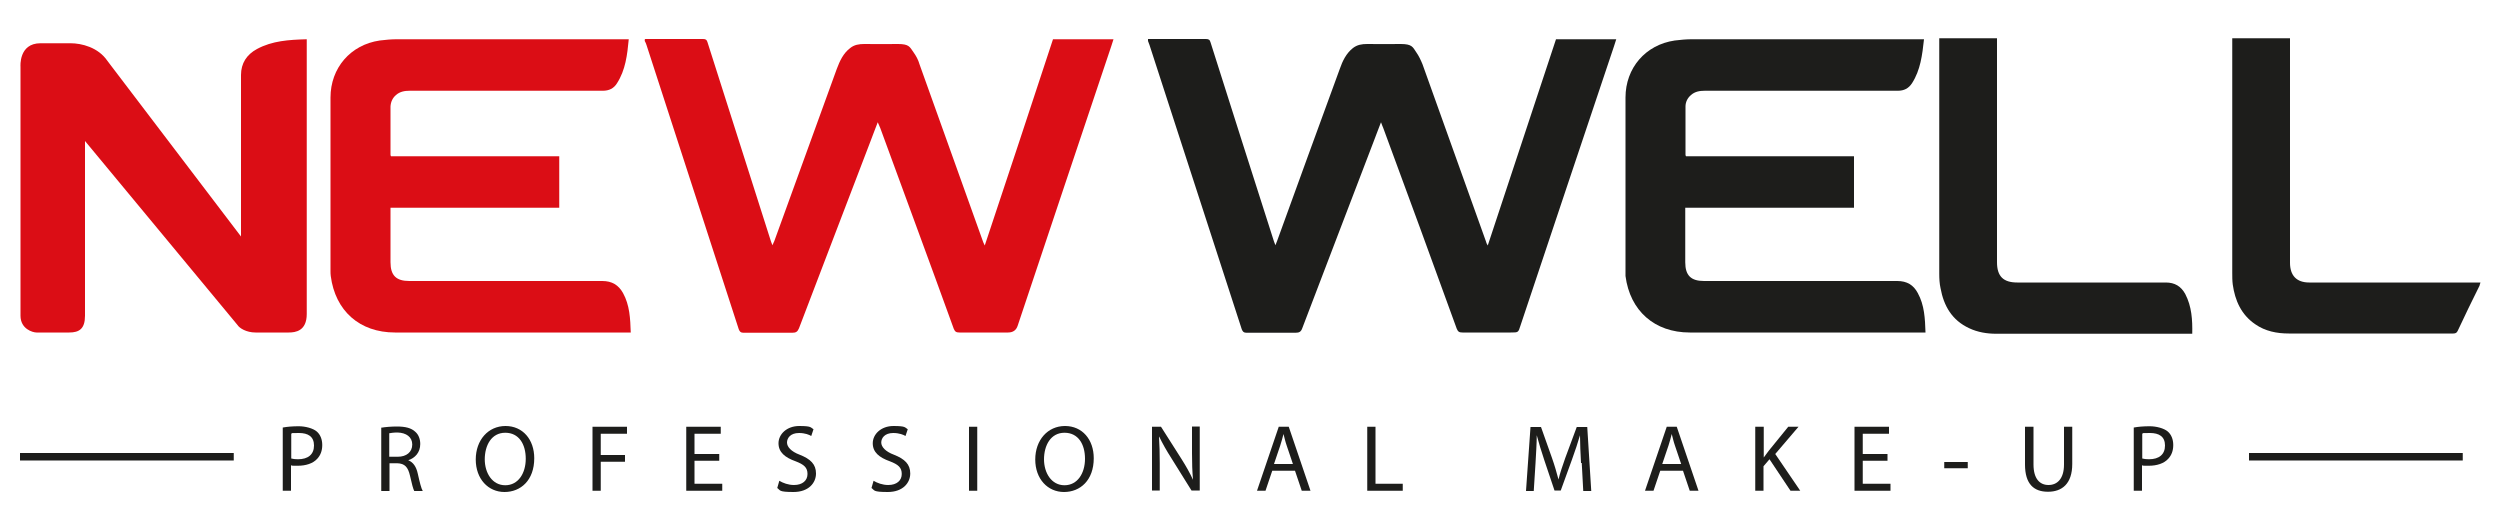
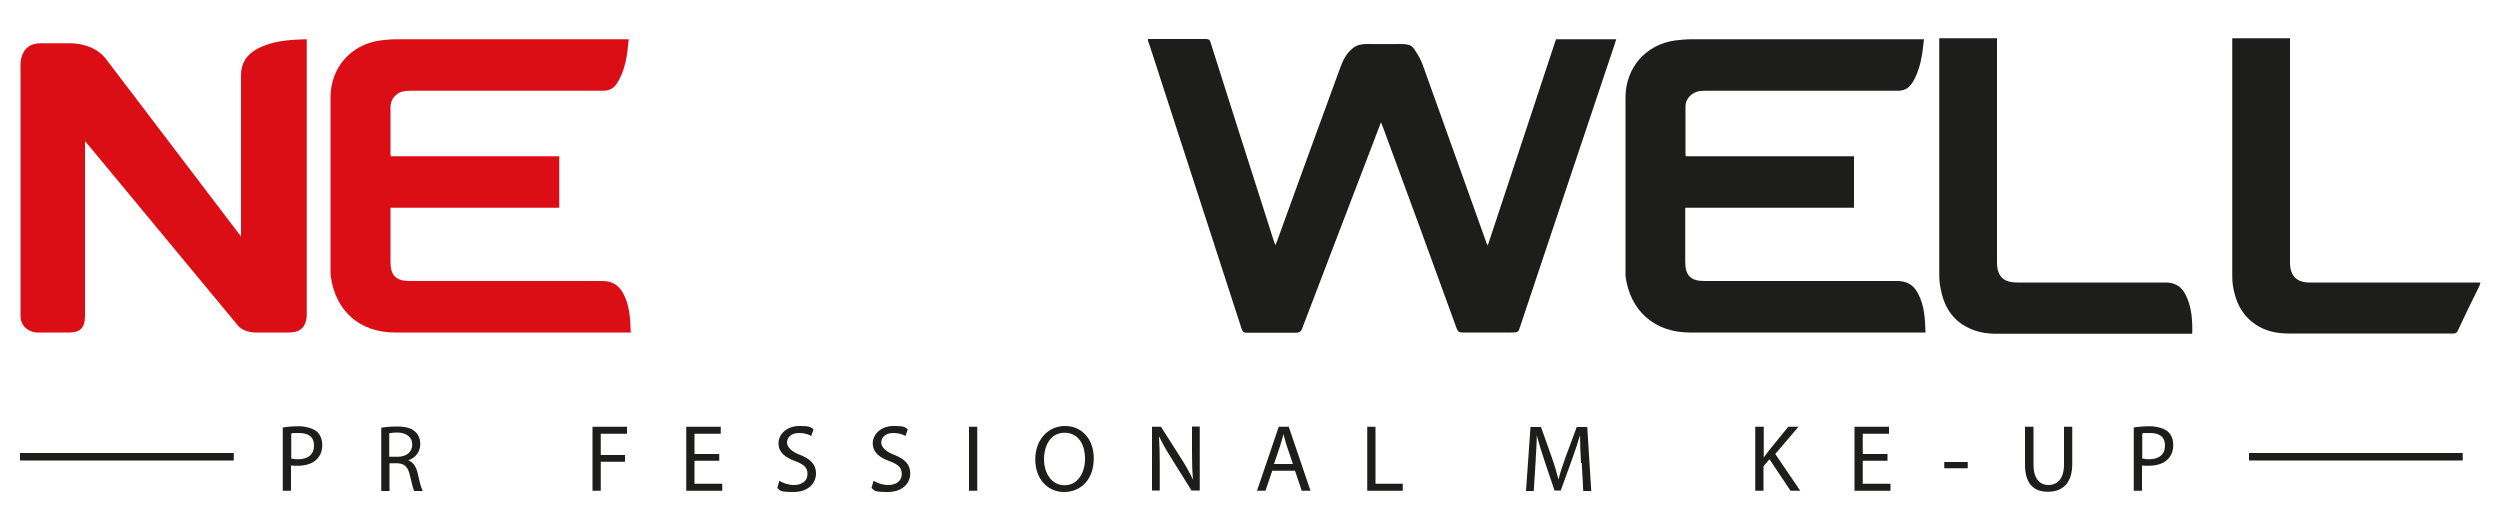
<svg xmlns="http://www.w3.org/2000/svg" viewBox="0 0 1000 212" version="1.1">
  <defs>
    <style>
      .cls-1, .cls-2 {
        fill-rule: evenodd;
      }

      .cls-1, .cls-3 {
        fill: #1d1d1b;
      }

      .cls-2 {
        fill: #db0d15;
      }
    </style>
  </defs>
  <g>
    <g id="katman_1">
      <g data-name="katman_1" id="katman_1-2">
        <g>
          <g>
            <path d="M459.3,15.6h23c1.2,0,1.6.3,1.9,1.3,8.4,26.5,16.8,52.9,25.3,79.4.2.5.3,1,.7,1.8.3-.8.4-1.2.6-1.6,8.3-23,16.7-45.9,25.1-68.9,1.1-3.2,2.6-6.3,5.3-8.4,1.7-1.3,3.5-1.6,5.7-1.6,4.5.1,8.9,0,13.4,0s4.8,1.2,6.2,3.3c1,1.4,1.8,3.1,2.5,4.8,8.5,23.7,17,47.4,25.5,71.2,0,.3.3.7.6,1.3,9.2-27.7,18.2-55,27.3-82.5h24.1c-.3,1-.6,1.9-.9,2.8-12.5,37.3-25,74.5-37.4,111.7-.9,2.8-.8,2.8-3.9,2.8h-19.3c-1.3,0-1.8-.3-2.3-1.5-9.7-26.8-19.5-53.5-29.4-80.3-.3-.6-.5-1.3-.9-2.3-1,2.7-2,5.1-2.9,7.6-9.5,24.9-19.1,49.8-28.6,74.8-.5,1.4-1.2,1.8-2.7,1.8h-19.6c-1.1,0-1.5-.4-1.9-1.4-12.3-37.9-24.6-75.8-36.9-113.7-.2-.6-.4-1.1-.6-1.6v-.8Z" class="cls-1" />
            <path d="M798.8,15.3c0,.7,0,1.4,0,2.1v87.5c0,5.6,2.5,8.1,8.1,8.1h59.4c3.6,0,6.1,1.5,7.8,4.6,2.6,5,2.9,10.3,2.8,15.9h-78.4c-3.7,0-7.4-.6-10.8-2.2-6.9-3.2-10.2-8.9-11.5-16.1-.4-1.8-.5-3.8-.5-5.7V15.3h23.5-.3Z" class="cls-1" />
            <path d="M916,15.3c0,12.1,0,24.3,0,36.4v38.3c0,5.1,0,10,0,15.1s2.6,7.9,7.7,7.9h68.5c-.2.5-.3.9-.4,1.3-3,6-5.9,12-8.7,18-.4.8-.8,1.1-1.8,1.1h-65.8c-4.7,0-9.4-.9-13.4-3.7-5.6-3.8-8.1-9.5-9-15.9-.2-1.5-.2-3.2-.2-4.8,0-23.4,0-46.8,0-70.2,0-7.8,0-15.7,0-23.5h23.2,0Z" class="cls-1" />
            <path d="M741.6,62.5v20.6h-67.5v21.8c0,5.3,2.3,7.5,7.5,7.5h77.3c3.9,0,6.5,1.6,8.2,4.8,2.7,4.9,2.9,10.2,3.1,15.8h-94.3c-14.1,0-23.9-8.7-25.7-22.6V39c0-11.8,8-21.1,19.7-22.8,2.3-.3,4.7-.5,6.9-.5h92.8c-.7,6.3-1.4,12.3-4.8,17.6-1.4,2.1-3.2,3-5.7,3h-77.2c-2,0-3.9.3-5.5,1.7-1.4,1.2-2.2,2.8-2.2,4.6v19.2c0,.2,0,.4.2.7h67.3,0Z" class="cls-1" />
-             <path d="M258.1,15.6h23.1c1.1,0,1.5.3,1.8,1.3,8.4,26.5,16.9,52.9,25.3,79.4.2.5.3,1,.7,1.8.3-.8.5-1.2.7-1.6,8.3-23,16.7-45.9,25-68.9,1.2-3.2,2.6-6.3,5.4-8.4,1.6-1.3,3.5-1.6,5.6-1.6,4.5.1,9,0,13.5,0s4.7,1.2,6.2,3.3c1,1.4,1.9,3,2.4,4.8,8.5,23.7,17,47.4,25.5,71.2.1.3.3.7.6,1.3,9.2-27.7,18.3-55,27.3-82.5h24.2c-.3,1-.6,1.9-.9,2.8-12.5,37.3-25,74.5-37.4,111.7-.6,1.9-1.9,2.8-3.9,2.8h-19.4c-1.3,0-1.8-.3-2.3-1.5-9.7-26.8-19.6-53.5-29.4-80.3-.3-.6-.6-1.3-1-2.3-1,2.7-2,5.1-2.9,7.6-9.5,24.9-19.1,49.8-28.6,74.8-.6,1.4-1.2,1.8-2.7,1.8h-19.5c-1.1,0-1.5-.4-1.9-1.4-12.3-37.9-24.6-75.8-36.9-113.7-.2-.6-.4-1.1-.7-1.6v-.6l.2-.2Z" class="cls-2" />
            <path d="M223.7,62.5v20.6h-67.5v21.8c0,5.3,2.3,7.5,7.5,7.5h77.2c3.9,0,6.5,1.6,8.3,4.8,2.7,4.9,2.9,10.2,3.1,15.8h-94.3c-14.2,0-23.9-8.7-25.7-22.6-.1-.7-.1-1.4-.1-2.1V39c0-11.8,8-21.1,19.7-22.8,2.3-.3,4.7-.5,6.9-.5h92.7c-.6,6.3-1.3,12.3-4.7,17.6-1.3,2.1-3.2,3-5.7,3h-77.2c-2,0-3.9.3-5.5,1.7-1.4,1.2-2.1,2.8-2.2,4.6v19.2c0,.2,0,.4.2.7h67.3Z" class="cls-2" />
            <path d="M16,17.3h12.2c4.4,0,11.1,1.6,14.8,7.1l53.4,70.2v-55h0v-9.6c0-4.7,2.3-8.2,6.4-10.4,6.1-3.3,12.8-3.7,19.9-3.9v109.9c0,6.8-4.5,7.4-7.2,7.4h-13.3c-3.6,0-6.4-1.7-7.2-3L34,56.4v69.9c0,5.2-2.3,6.7-6.3,6.7h-13.1c-1.5,0-6.4-1.4-6.4-6.7V26.7s-.8-9.4,8-9.4h-.2Z" class="cls-2" />
          </g>
          <g>
            <g>
              <path d="M113.2,171c1.6-.3,3.7-.5,6.3-.5s5.7.8,7.2,2.1c1.4,1.2,2.2,3.1,2.2,5.4s-.7,4.1-2,5.5c-1.7,1.9-4.6,2.8-7.8,2.8s-1.9,0-2.7-.2v10.2h-3.3v-25.3h.1ZM116.5,183.4c.7.2,1.6.3,2.7.3,4,0,6.4-1.9,6.4-5.5s-2.4-5-6-5-2.5,0-3.1.3v9.9Z" class="cls-3" />
              <path d="M152.4,171.1c1.7-.3,4.1-.5,6.3-.5,3.5,0,5.8.6,7.4,2.1,1.3,1.1,2,2.9,2,4.9,0,3.4-2.1,5.6-4.8,6.5h0c2,.8,3.2,2.6,3.8,5.3.8,3.6,1.4,6,2,7h-3.4c-.4-.7-1-2.9-1.7-6.1-.8-3.5-2.1-4.9-5.1-5h-3.1v11.1h-3.3v-25.2h0ZM155.7,182.7h3.4c3.5,0,5.8-1.9,5.8-4.9s-2.4-4.7-5.9-4.8c-1.6,0-2.7.2-3.3.3v9.3h0Z" class="cls-3" />
-               <path d="M213.7,183.3c0,8.8-5.4,13.5-11.9,13.5s-11.5-5.2-11.5-13,5-13.4,11.9-13.4,11.5,5.4,11.5,12.9ZM193.9,183.7c0,5.5,3,10.4,8.2,10.4s8.2-4.8,8.2-10.6-2.7-10.4-8.2-10.4-8.2,5-8.2,10.7h0Z" class="cls-3" />
              <path d="M237,170.7h13.8v2.8h-10.5v8.5h9.7v2.7h-9.7v11.6h-3.3v-25.6Z" class="cls-3" />
              <path d="M287.7,184.3h-9.9v9.2h11.1v2.8h-14.4v-25.6h13.8v2.8h-10.5v8.1h9.9v2.7Z" class="cls-3" />
              <path d="M311.7,192.3c1.5.9,3.6,1.7,5.9,1.7,3.4,0,5.4-1.8,5.4-4.4s-1.4-3.8-4.8-5.1c-4.2-1.5-6.8-3.6-6.8-7.2s3.3-6.9,8.3-6.9,4.5.6,5.7,1.3l-.9,2.7c-.8-.5-2.5-1.2-4.9-1.2-3.5,0-4.8,2.1-4.8,3.8s1.6,3.6,5.1,4.9c4.3,1.7,6.5,3.8,6.5,7.5s-2.9,7.4-9,7.4-5.2-.7-6.5-1.6l.8-2.8h0Z" class="cls-3" />
              <path d="M349.4,192.3c1.5.9,3.6,1.7,5.9,1.7,3.4,0,5.4-1.8,5.4-4.4s-1.4-3.8-4.8-5.1c-4.2-1.5-6.8-3.6-6.8-7.2s3.3-6.9,8.3-6.9,4.5.6,5.7,1.3l-.9,2.7c-.8-.5-2.5-1.2-4.9-1.2-3.5,0-4.8,2.1-4.8,3.8s1.6,3.6,5.1,4.9c4.3,1.7,6.5,3.8,6.5,7.5s-2.9,7.4-9,7.4-5.2-.7-6.5-1.6l.8-2.8h0Z" class="cls-3" />
              <path d="M390.9,170.7v25.6h-3.3v-25.6h3.3Z" class="cls-3" />
              <path d="M437.5,183.3c0,8.8-5.4,13.5-11.9,13.5s-11.5-5.2-11.5-13,5-13.4,11.9-13.4,11.5,5.4,11.5,12.9ZM417.6,183.7c0,5.5,3,10.4,8.2,10.4s8.2-4.8,8.2-10.6-2.7-10.4-8.2-10.4-8.2,5-8.2,10.7h0Z" class="cls-3" />
              <path d="M460.8,196.3v-25.6h3.6l8.2,12.9c1.9,3,3.4,5.7,4.6,8.3h0c-.3-3.5-.4-6.6-.4-10.6v-10.7h3.1v25.6h-3.3l-8.1-13c-1.8-2.8-3.5-5.8-4.8-8.5h-.1c.2,3.3.3,6.3.3,10.6v10.9h-3.1Z" class="cls-3" />
              <path d="M508.9,188.3l-2.7,8h-3.4l8.7-25.6h4l8.7,25.6h-3.5l-2.7-8h-9.1ZM517.2,185.7l-2.5-7.4c-.6-1.7-.9-3.2-1.3-4.7h0c-.4,1.5-.8,3.1-1.3,4.6l-2.5,7.4h7.7-.1Z" class="cls-3" />
              <path d="M546.9,170.7h3.3v22.8h10.9v2.8h-14.2v-25.6Z" class="cls-3" />
              <path d="M632.4,185.1c-.2-3.6-.4-7.9-.4-11h0c-.9,3-1.9,6.2-3.2,9.7l-4.5,12.4h-2.5l-4.1-12.2c-1.2-3.6-2.2-6.9-3-9.9h0c0,3.2-.3,7.5-.5,11.3l-.7,11h-3.1l1.8-25.6h4.2l4.4,12.4c1.1,3.1,1.9,6,2.6,8.6h0c.6-2.6,1.6-5.4,2.7-8.6l4.6-12.4h4.2l1.6,25.6h-3.2l-.6-11.2h-.3Z" class="cls-3" />
-               <path d="M664.1,188.3l-2.7,8h-3.4l8.7-25.6h4l8.7,25.6h-3.5l-2.7-8h-9.1ZM672.5,185.7l-2.5-7.4c-.6-1.7-.9-3.2-1.3-4.7h0c-.4,1.5-.8,3.1-1.3,4.6l-2.5,7.4h7.7-.1Z" class="cls-3" />
              <path d="M702.2,170.7h3.3v12.3h0c.7-1,1.4-1.9,2-2.7l7.8-9.6h4.1l-9.3,10.9,10,14.7h-3.9l-8.4-12.6-2.4,2.8v9.8h-3.3v-25.6h0Z" class="cls-3" />
              <path d="M755,184.3h-9.9v9.2h11.1v2.8h-14.4v-25.6h13.8v2.8h-10.5v8.1h9.9v2.7h0Z" class="cls-3" />
              <path d="M787.1,184.8v2.5h-9.4v-2.5h9.4Z" class="cls-3" />
              <path d="M813.4,170.7v15.1c0,5.7,2.5,8.2,6,8.2s6.2-2.5,6.2-8.2v-15.1h3.3v14.9c0,7.9-4.1,11.1-9.7,11.1s-9.2-3-9.2-10.9v-15.1h3.4Z" class="cls-3" />
              <path d="M853.6,171c1.6-.3,3.7-.5,6.3-.5s5.7.8,7.2,2.1c1.4,1.2,2.2,3.1,2.2,5.4s-.7,4.1-2,5.5c-1.7,1.9-4.6,2.8-7.8,2.8s-1.9,0-2.7-.2v10.2h-3.3v-25.3h0ZM856.9,183.4c.7.2,1.6.3,2.7.3,4,0,6.4-1.9,6.4-5.5s-2.4-5-6-5-2.5,0-3.1.3v9.9h0Z" class="cls-3" />
            </g>
            <path d="M93.5,181.2v3H8v-3h85.5Z" class="cls-3" />
            <path d="M985.1,181.2v3h-85.5v-3h85.5Z" class="cls-3" />
          </g>
        </g>
      </g>
    </g>
  </g>
</svg>